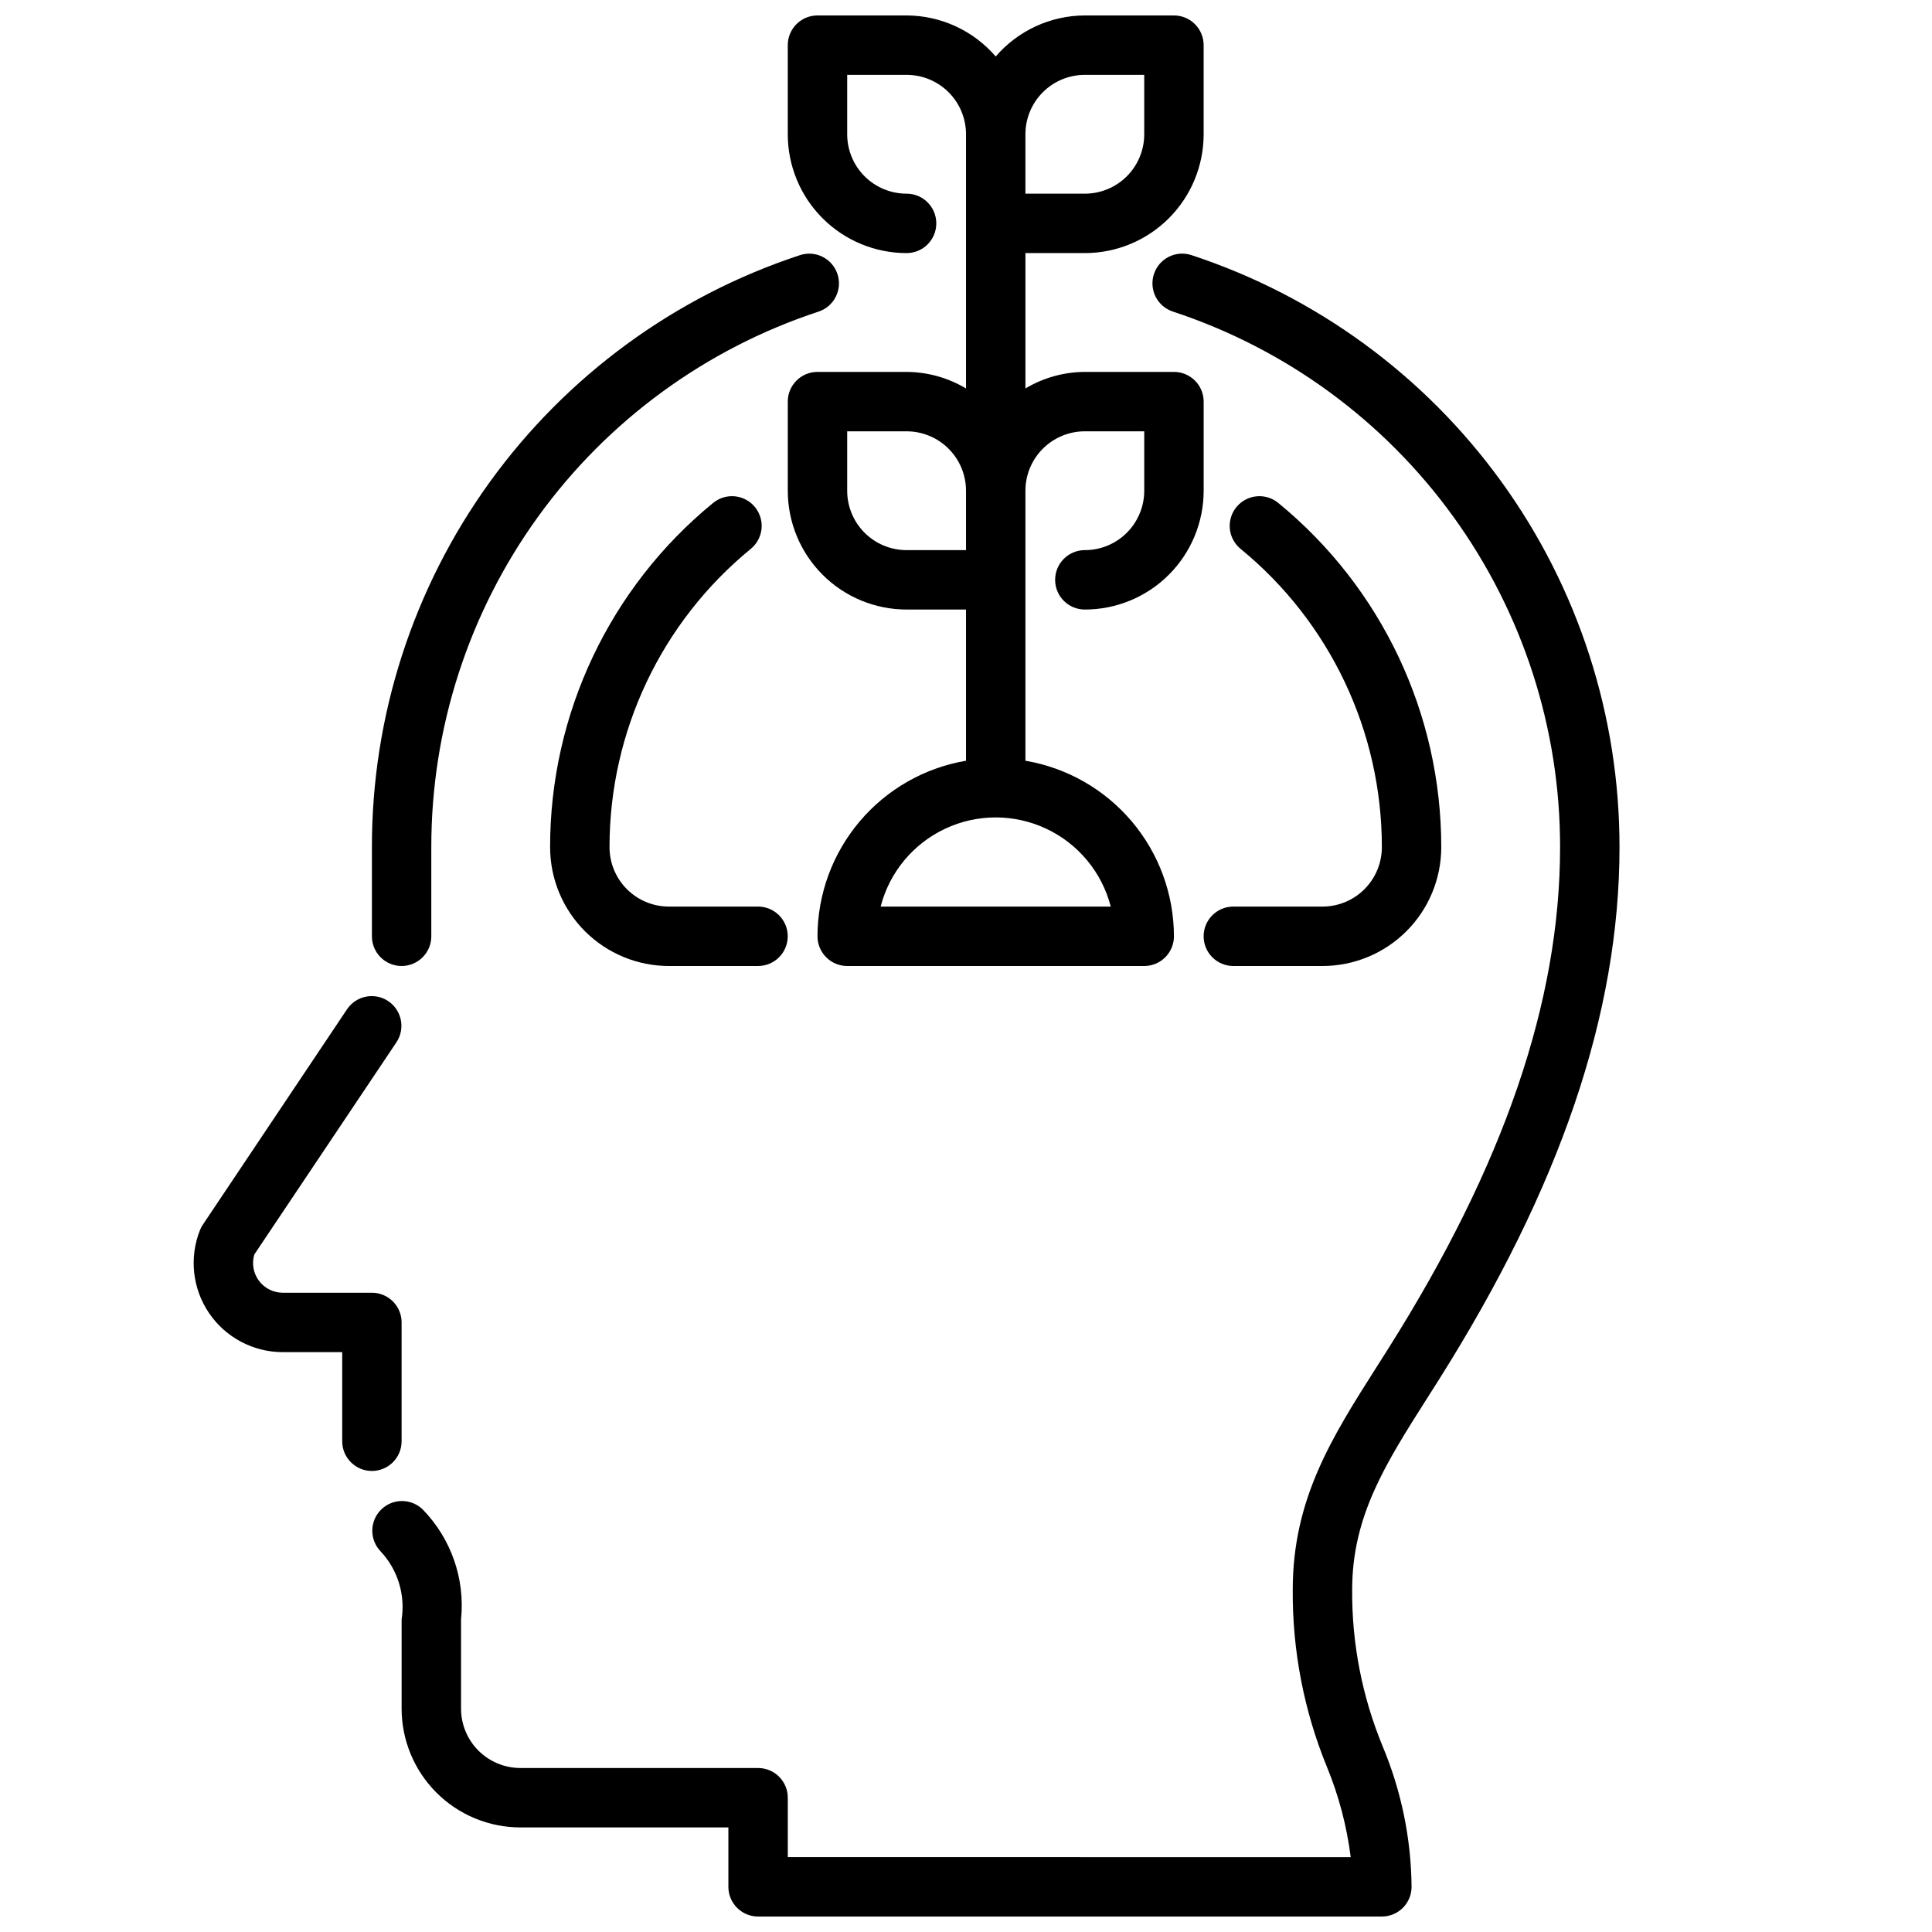
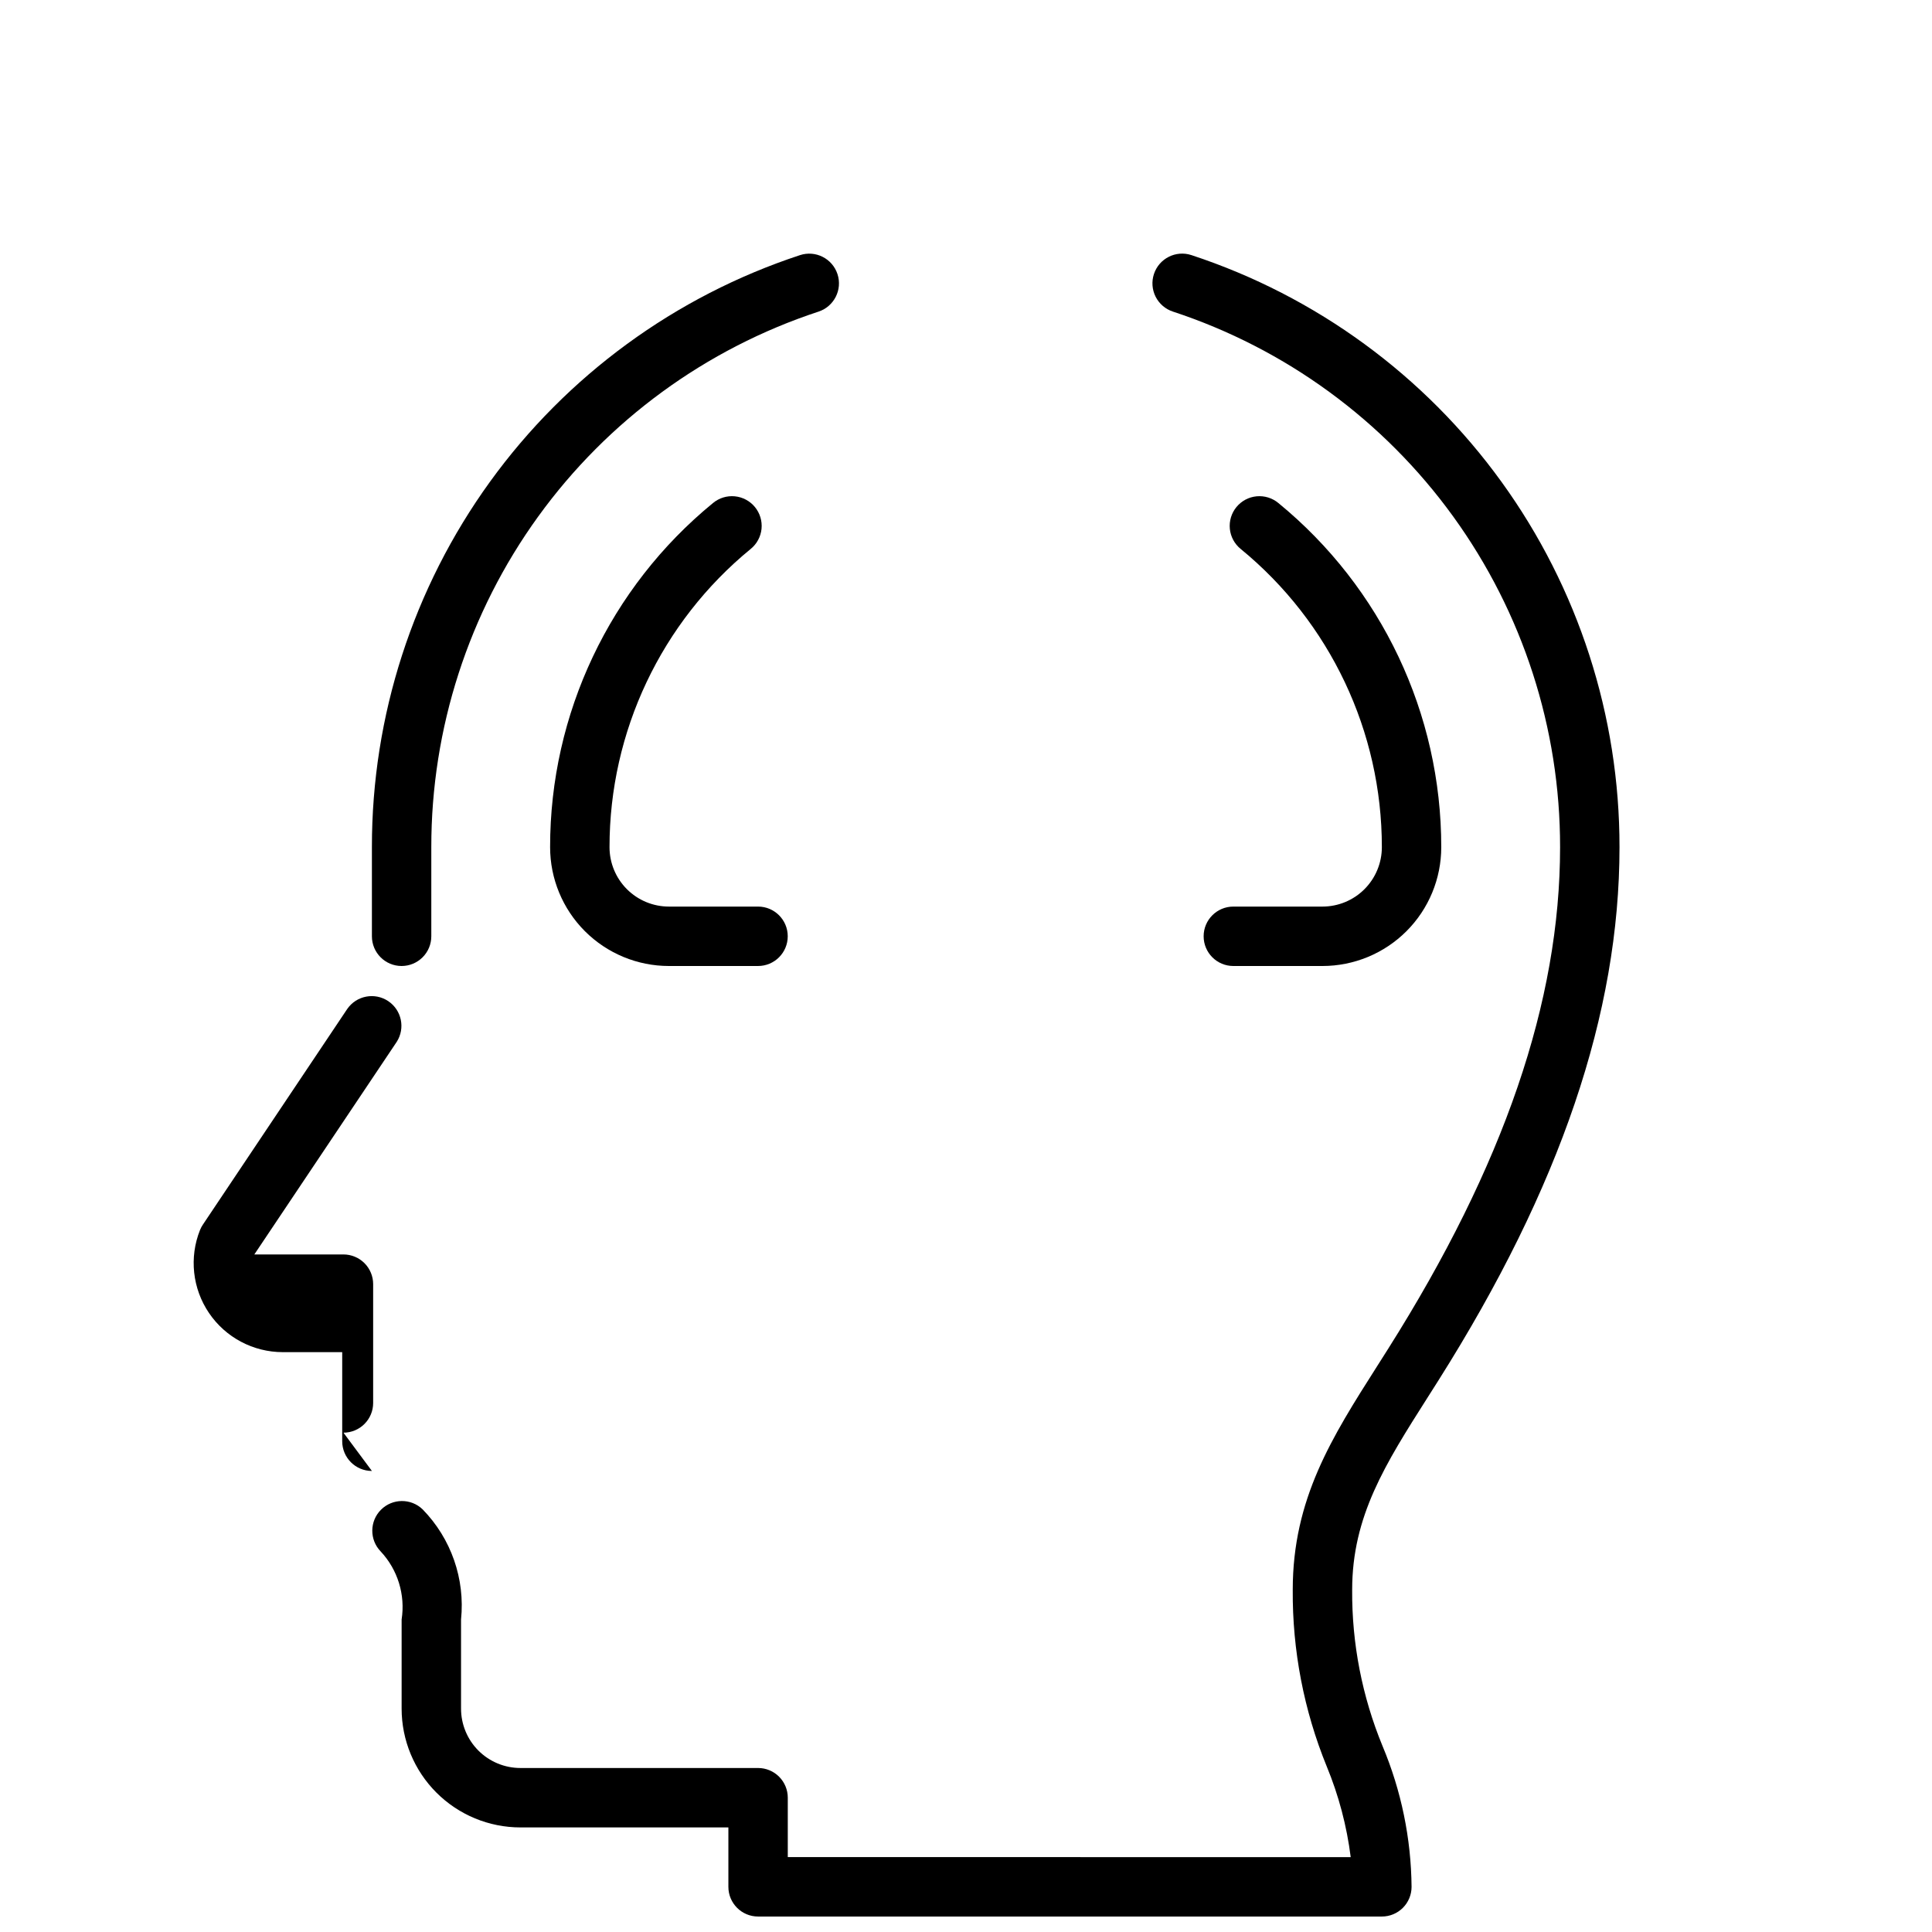
<svg xmlns="http://www.w3.org/2000/svg" width="800px" height="800px" version="1.1" viewBox="144 144 512 512">
  <defs>
    <clipPath id="b">
-       <path d="m352 148.09h111v251.91h-111z" />
-     </clipPath>
+       </clipPath>
    <clipPath id="a">
      <path d="m242 211h332v440.9h-332z" />
    </clipPath>
  </defs>
-   <path d="m242.56 533.82c-4.348 0-7.871-3.527-7.871-7.875v-23.613h-15.746c-7.836 0-15.164-3.887-19.559-10.375-4.394-6.488-5.281-14.734-2.371-22.012 0.207-0.512 0.473-1 0.785-1.457l38.242-57.129v0.004c2.449-3.527 7.273-4.441 10.844-2.055 3.57 2.391 4.566 7.195 2.242 10.809l-37.723 56.324c-0.723 2.383-0.27 4.969 1.215 6.969 1.488 2 3.832 3.18 6.324 3.176h23.617c2.086 0 4.09 0.832 5.566 2.305 1.477 1.477 2.305 3.481 2.305 5.566v31.488c0 2.09-0.828 4.09-2.305 5.566s-3.481 2.309-5.566 2.309z" />
+   <path d="m242.56 533.82c-4.348 0-7.871-3.527-7.871-7.875v-23.613h-15.746c-7.836 0-15.164-3.887-19.559-10.375-4.394-6.488-5.281-14.734-2.371-22.012 0.207-0.512 0.473-1 0.785-1.457l38.242-57.129v0.004c2.449-3.527 7.273-4.441 10.844-2.055 3.57 2.391 4.566 7.195 2.242 10.809l-37.723 56.324h23.617c2.086 0 4.09 0.832 5.566 2.305 1.477 1.477 2.305 3.481 2.305 5.566v31.488c0 2.09-0.828 4.09-2.305 5.566s-3.481 2.309-5.566 2.309z" />
  <g clip-path="url(#b)">
    <path d="m431.49 211.07c8.348 0 16.359-3.316 22.266-9.223 5.902-5.906 9.223-13.914 9.223-22.266v-23.617c0-2.086-0.832-4.09-2.309-5.566-1.477-1.477-3.477-2.305-5.566-2.305h-23.613c-9.078 0.027-17.695 4-23.617 10.879-5.922-6.879-14.539-10.852-23.617-10.879h-23.617c-4.348 0-7.871 3.523-7.871 7.871v23.617c0 8.352 3.316 16.359 9.223 22.266s13.914 9.223 22.266 9.223c4.348 0 7.871-3.523 7.871-7.871 0-4.348-3.523-7.875-7.871-7.875-4.176 0-8.18-1.656-11.133-4.609s-4.609-6.957-4.609-11.133v-15.746h15.742c4.176 0 8.18 1.66 11.133 4.613s4.613 6.957 4.613 11.133v67.359c-4.766-2.84-10.199-4.352-15.746-4.383h-23.617c-4.348 0-7.871 3.523-7.871 7.871v23.617c0 8.352 3.316 16.359 9.223 22.266 5.906 5.902 13.914 9.223 22.266 9.223h15.742v40.07l0.004-0.004c-10.996 1.867-20.977 7.562-28.176 16.074-7.203 8.516-11.164 19.301-11.188 30.449 0 2.09 0.832 4.09 2.309 5.566 1.477 1.477 3.477 2.309 5.566 2.309h78.719c2.09 0 4.09-0.832 5.566-2.309 1.477-1.477 2.305-3.477 2.305-5.566-0.02-11.148-3.981-21.934-11.184-30.449-7.203-8.512-17.184-14.207-28.176-16.074v-71.555c0-4.176 1.66-8.18 4.613-11.133 2.949-2.953 6.957-4.613 11.133-4.613h15.742v15.746c0 4.176-1.66 8.18-4.609 11.133-2.953 2.953-6.957 4.609-11.133 4.609-4.348 0-7.875 3.527-7.875 7.875 0 4.348 3.527 7.871 7.875 7.871 8.348 0 16.359-3.32 22.266-9.223 5.902-5.906 9.223-13.914 9.223-22.266v-23.617c0-2.086-0.832-4.09-2.309-5.566-1.477-1.477-3.477-2.305-5.566-2.305h-23.613c-5.547 0.031-10.984 1.543-15.746 4.383v-35.871zm0-47.23h15.742v15.742c0 4.176-1.66 8.18-4.609 11.133-2.953 2.953-6.957 4.609-11.133 4.609h-15.746v-15.742c0-4.176 1.66-8.18 4.613-11.133 2.949-2.953 6.957-4.613 11.133-4.613zm-47.234 125.95c-4.176 0-8.18-1.656-11.133-4.609-2.953-2.953-4.609-6.957-4.609-11.133v-15.746h15.742c4.176 0 8.18 1.66 11.133 4.613 2.953 2.953 4.613 6.957 4.613 11.133v15.742zm54.105 94.465h-60.984c2.34-9.082 8.605-16.648 17.094-20.637 8.484-3.992 18.309-3.992 26.797 0 8.488 3.988 14.754 11.555 17.094 20.637z" />
  </g>
  <g clip-path="url(#a)">
    <path d="m510.21 651.9h-165.31c-4.348 0-7.871-3.523-7.871-7.871v-15.742h-55.105c-8.352 0-16.359-3.32-22.266-9.223-5.906-5.906-9.223-13.918-9.223-22.266v-23.617c1.02-6.555-1.031-13.211-5.566-18.051-2.981-3.09-2.938-8 0.098-11.035 3.035-3.035 7.945-3.078 11.035-0.098 7.555 7.734 11.285 18.426 10.18 29.184v23.617c0 4.176 1.656 8.18 4.609 11.133 2.953 2.949 6.957 4.609 11.133 4.609h62.977c2.086 0 4.09 0.828 5.566 2.305 1.477 1.477 2.305 3.481 2.305 5.566v15.742l149.18 0.004c-1.039-8.258-3.176-16.34-6.352-24.035-6.062-14.855-9.125-30.77-9.008-46.812 0-24.09 10.375-40.414 22.395-59.309l2.93-4.621c30.633-48.523 45.523-91.984 45.523-132.87 0.031-31.457-9.875-62.117-28.305-87.605-18.43-25.492-44.441-44.508-74.32-54.336-1.984-0.656-3.625-2.074-4.566-3.938-0.938-1.867-1.098-4.031-0.441-6.012 1.367-4.133 5.82-6.375 9.949-5.008 33.027 10.867 61.773 31.891 82.145 60.066 20.371 28.172 31.316 62.062 31.285 96.832 0 43.949-15.688 90.16-47.957 141.27l-2.961 4.668c-11.129 17.516-19.93 31.348-19.93 50.863-0.102 14.203 2.637 28.281 8.051 41.414 4.961 11.816 7.574 24.488 7.691 37.305 0 2.086-0.828 4.09-2.305 5.566-1.477 1.477-3.481 2.305-5.566 2.305z" />
  </g>
  <path d="m250.43 400c-4.348 0-7.871-3.527-7.871-7.875v-23.613c-0.035-34.77 10.914-68.656 31.285-96.832 20.371-28.172 49.117-49.191 82.141-60.059 4.133-1.367 8.586 0.875 9.953 5.008 1.363 4.129-0.879 8.582-5.008 9.949-29.879 9.828-55.891 28.844-74.32 54.332-18.43 25.488-28.336 56.148-28.309 87.602v23.617-0.004c0 2.09-0.828 4.09-2.305 5.566-1.477 1.477-3.477 2.309-5.566 2.309z" />
  <path d="m344.89 400h-23.617c-8.352 0-16.359-3.32-22.266-9.223-5.902-5.906-9.223-13.914-9.223-22.266-0.027-35.34 15.824-68.824 43.172-91.207 1.609-1.336 3.688-1.977 5.773-1.777 2.082 0.199 4.004 1.223 5.332 2.84 1.328 1.617 1.961 3.695 1.754 5.781-0.211 2.082-1.238 3.996-2.863 5.32-23.699 19.398-37.438 48.414-37.422 79.043 0 4.176 1.656 8.18 4.609 11.133s6.957 4.609 11.133 4.609h23.617c4.348 0 7.871 3.523 7.871 7.871s-3.523 7.875-7.871 7.875z" />
  <path d="m494.46 400h-23.613c-4.348 0-7.871-3.527-7.871-7.875s3.523-7.871 7.871-7.871h23.617-0.004c4.176 0 8.184-1.656 11.133-4.609 2.953-2.953 4.613-6.957 4.613-11.133 0.016-30.629-13.723-59.645-37.422-79.043-1.625-1.324-2.656-3.238-2.863-5.32-0.207-2.086 0.422-4.164 1.754-5.781 1.328-1.617 3.246-2.641 5.332-2.84 2.082-0.199 4.16 0.441 5.773 1.777 27.344 22.387 43.191 55.867 43.168 91.207 0 8.352-3.316 16.359-9.223 22.266-5.902 5.902-13.914 9.223-22.266 9.223z" />
</svg>